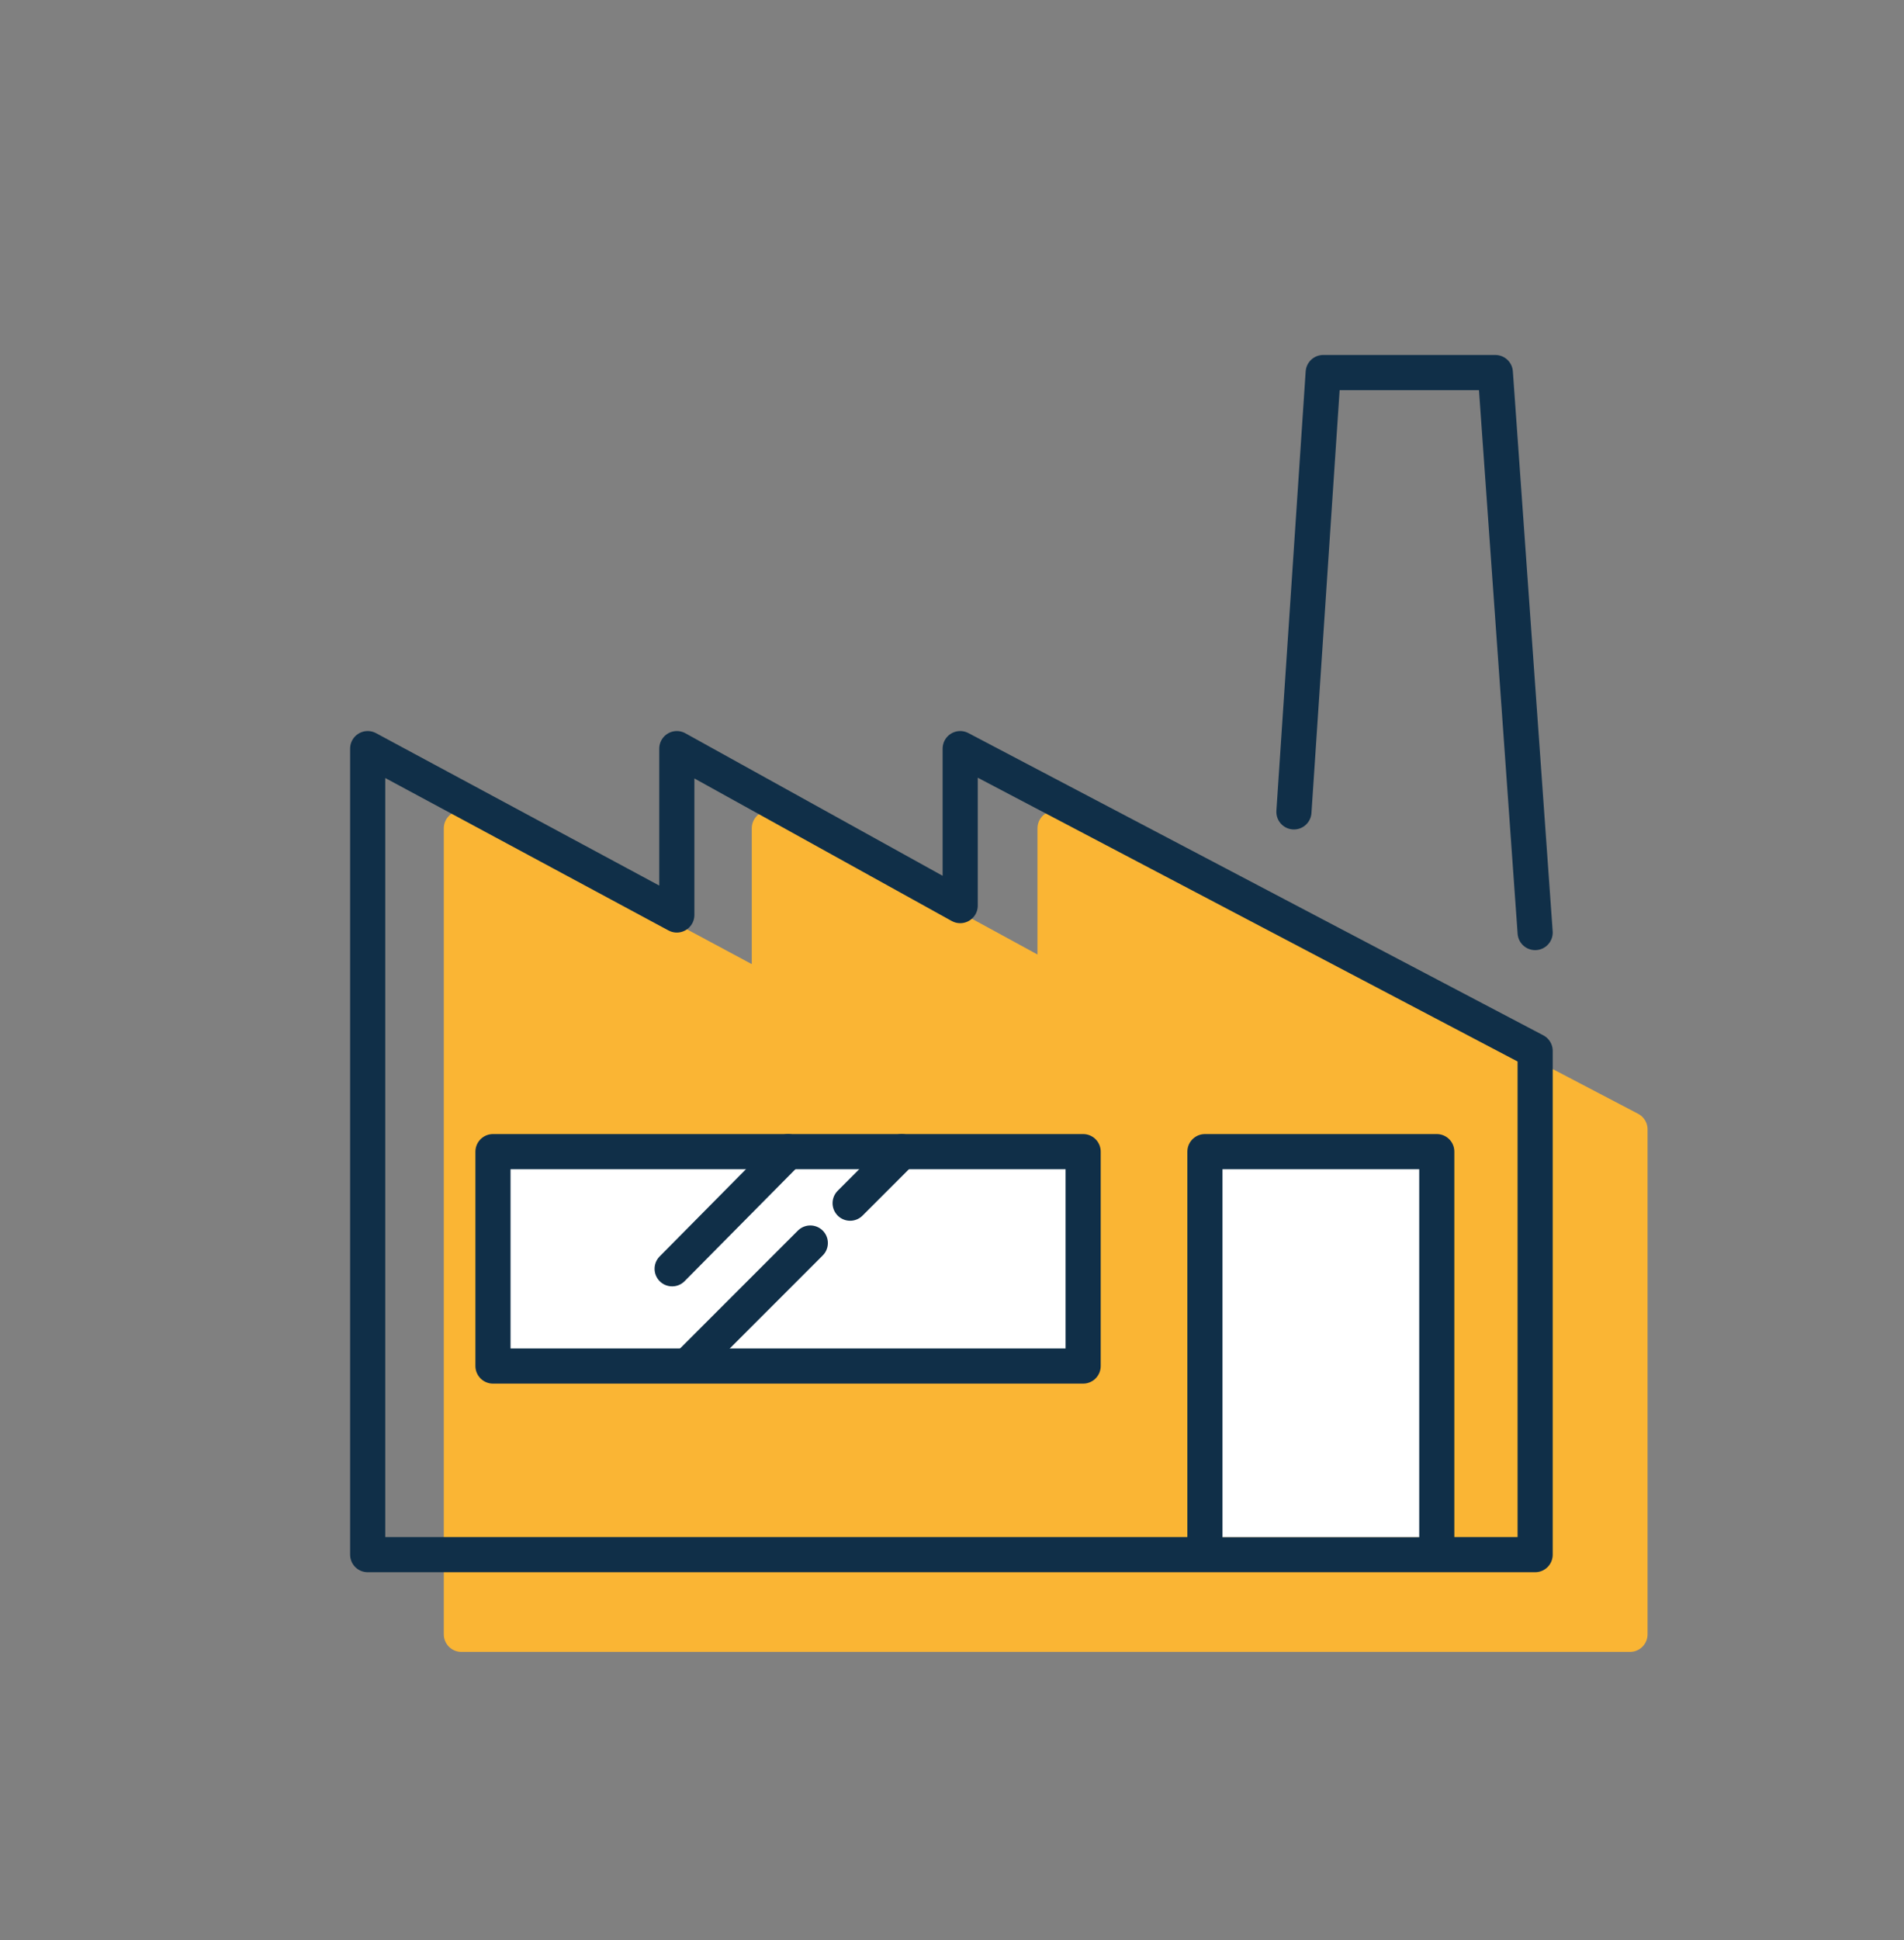
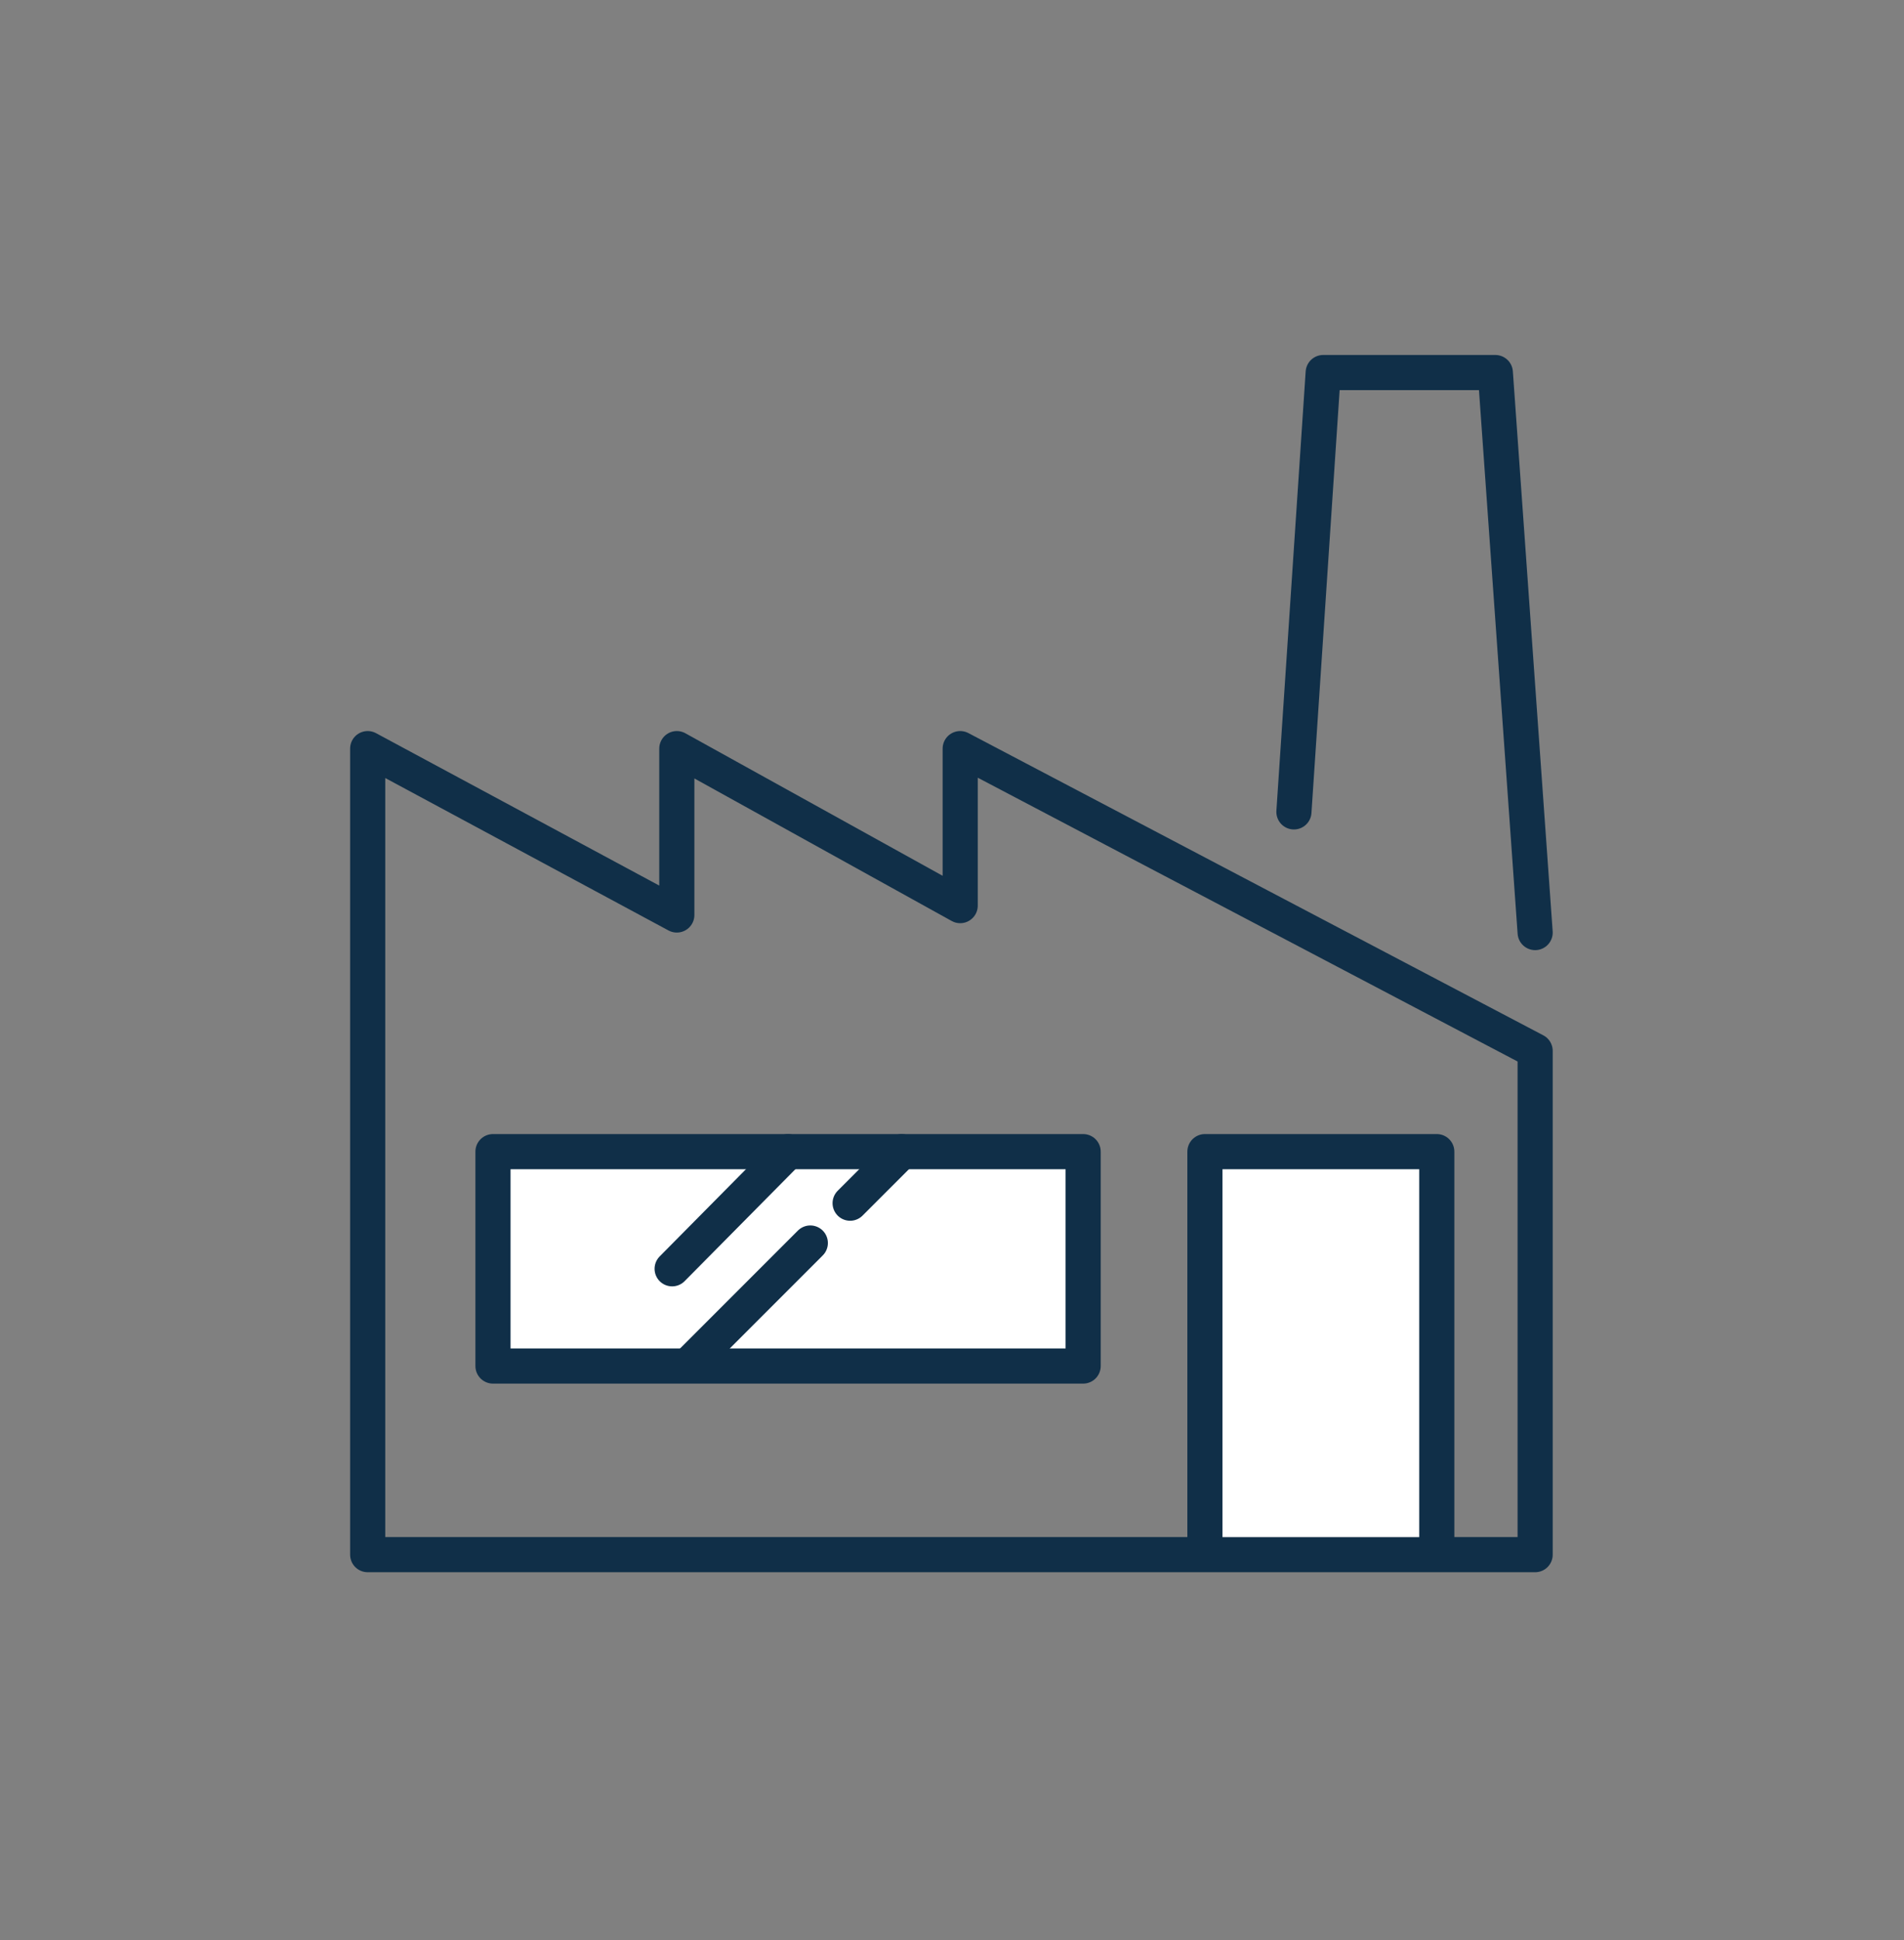
<svg xmlns="http://www.w3.org/2000/svg" version="1.1" x="0px" y="0px" viewBox="0 0 162.6 165.6" style="enable-background:new 0 0 162.6 165.6;" xml:space="preserve">
  <rect x="0" y="0" width="162.6" height="165.6" fill="#808080" stroke="none" />
  <style type="text/css">
	.st0{fill:#FAB534;stroke:#FAB534;stroke-width:2.239;stroke-linecap:round;stroke-miterlimit:10;}
	.st1{fill:#FAB534;stroke:#FAB534;stroke-width:1.99;stroke-linecap:round;stroke-linejoin:round;stroke-miterlimit:10;}
	.st2{fill:#FAB534;stroke:#FAB534;stroke-width:2;stroke-linecap:round;stroke-linejoin:round;stroke-miterlimit:10;}
	.st3{fill:#FAB534;stroke:#FAB534;stroke-width:1.869;stroke-linecap:round;stroke-linejoin:round;stroke-miterlimit:10;}
	.st4{fill:#FAB534;stroke:#FAB534;stroke-width:1.576;stroke-linecap:round;stroke-linejoin:round;stroke-miterlimit:10;}
	.st5{fill:#FAB534;stroke:#FAB534;stroke-width:2.022;stroke-linecap:round;stroke-linejoin:round;stroke-miterlimit:10;}
	.st6{fill:#FAB534;}
	.st7{fill:#FAB433;}
	.st8{fill:#FAB534;stroke:#FAB534;stroke-width:3.676;stroke-linecap:round;stroke-linejoin:round;stroke-miterlimit:10;}
	.st9{fill:#FAB534;stroke:#FAB534;stroke-width:3;stroke-linecap:round;stroke-linejoin:round;stroke-miterlimit:10;}
	.st10{fill:#FFFFFF;}
	.st11{fill:#FFFFFF;stroke:#1E1E1C;stroke-width:2;stroke-linecap:round;stroke-linejoin:round;stroke-miterlimit:10;}
	.st12{fill:none;stroke:#1E1E1C;stroke-width:2.155;stroke-linecap:round;stroke-linejoin:round;stroke-miterlimit:10;}
	.st13{fill:#1E1E1C;stroke:#FFFFFF;stroke-width:0.75;stroke-miterlimit:10;}
	.st14{fill:none;stroke:#1E1E1C;stroke-width:2;stroke-linecap:round;stroke-linejoin:round;stroke-miterlimit:10;}
	.st15{fill:none;stroke:#1E1E1C;stroke-width:1.868;stroke-linecap:round;stroke-linejoin:round;stroke-miterlimit:10;}
	.st16{fill:#FFFFFF;stroke:#1E1E1C;stroke-width:1.868;stroke-linecap:round;stroke-linejoin:round;stroke-miterlimit:10;}
	.st17{fill:#1E1E1C;stroke:#1E1E1C;stroke-width:0.692;stroke-linecap:round;stroke-linejoin:round;stroke-miterlimit:10;}
	.st18{fill:#1E1E1C;stroke:#1E1E1C;stroke-linecap:round;stroke-linejoin:round;stroke-miterlimit:10;}
	.st19{fill:#1E1E1C;stroke:#1E1E1C;stroke-width:2;stroke-linecap:round;stroke-linejoin:round;stroke-miterlimit:10;}
	.st20{fill:none;stroke:#1E1E1C;stroke-width:2;stroke-linecap:round;stroke-miterlimit:10;}
	.st21{fill:#F8B133;}
	.st22{fill:none;stroke:#1E1E1C;stroke-width:2;stroke-miterlimit:10;}
	.st23{fill:#1E1E1C;}
	.st24{fill:#FFFFFF;stroke:#1E1E1C;stroke-width:1.877;stroke-linecap:round;stroke-linejoin:round;stroke-miterlimit:10;}
	.st25{fill:none;stroke:#1E1E1C;stroke-width:1.869;stroke-linecap:round;stroke-linejoin:round;stroke-miterlimit:10;}
	.st26{fill:none;stroke:#102F48;stroke-width:2;stroke-linecap:round;stroke-linejoin:round;stroke-miterlimit:10;}
	.st27{fill:none;stroke:#102F48;stroke-width:3;stroke-linecap:round;stroke-linejoin:round;stroke-miterlimit:10;}
	.st28{fill:none;stroke:#102F48;stroke-width:2;stroke-miterlimit:10;}
	.st29{fill:none;stroke:#102F48;stroke-width:2;stroke-linecap:round;stroke-miterlimit:10;}
	.st30{fill:#102F48;}
	.st31{fill:none;stroke:#102F48;stroke-width:3;stroke-miterlimit:10;}
	.st32{fill:none;stroke:#102F48;stroke-width:3;stroke-linecap:round;stroke-miterlimit:10;}
	.st33{fill:none;stroke:#102F48;stroke-width:2.57;stroke-linecap:round;stroke-miterlimit:10;}
	.st34{fill:#F9AF17;}
	.st35{fill:none;stroke:#FFFFFF;stroke-width:2.8;stroke-miterlimit:10;}
	.st36{fill:none;stroke:#FFFFFF;stroke-width:2.8;stroke-linecap:round;stroke-linejoin:round;stroke-miterlimit:10;}
	.st37{fill-rule:evenodd;clip-rule:evenodd;fill:#FFFFFF;}
	.st38{fill:#FAB534;stroke:#FAB534;stroke-width:2.765;stroke-linecap:round;stroke-miterlimit:10;}
	.st39{fill:#FAB534;stroke:#FAB534;stroke-width:1.946;stroke-linecap:round;stroke-linejoin:round;stroke-miterlimit:10;}
	.st40{fill:#FFFFFF;stroke:#102F48;stroke-width:3;stroke-linecap:round;stroke-linejoin:round;stroke-miterlimit:10;}
	.st41{fill:#FAB534;stroke:#FAB534;stroke-width:2.854;stroke-linecap:round;stroke-linejoin:round;stroke-miterlimit:10;}
	.st42{fill:#FAB534;stroke:#FAB534;stroke-width:2.9;stroke-linecap:round;stroke-linejoin:round;stroke-miterlimit:10;}
	.st43{fill:#102F48;stroke:#102F48;stroke-width:1.5;stroke-linecap:round;stroke-linejoin:round;stroke-miterlimit:10;}
	.st44{fill:#102F48;stroke:#102F48;stroke-width:1.434;stroke-linecap:round;stroke-linejoin:round;stroke-miterlimit:10;}
	.st45{fill:#102F48;stroke:#102F48;stroke-width:2.868;stroke-linecap:round;stroke-linejoin:round;stroke-miterlimit:10;}
	.st46{fill:none;stroke:#FFFFFF;stroke-width:3;stroke-miterlimit:10;}
	.st47{fill:#FAB534;stroke:#FAB534;stroke-width:3.094;stroke-linecap:round;stroke-linejoin:round;stroke-miterlimit:10;}
	.st48{fill:#FAB534;stroke:#FAB534;stroke-width:2.939;stroke-linecap:round;stroke-linejoin:round;stroke-miterlimit:10;}
	.st49{fill:#FAB636;stroke:#FAB636;stroke-width:2.087;stroke-linecap:round;stroke-linejoin:round;stroke-miterlimit:10;}
	.st50{fill:none;stroke:#102F48;stroke-width:3.015;stroke-linecap:round;stroke-linejoin:round;stroke-miterlimit:10;}
	.st51{fill:none;stroke:#0F2F48;stroke-width:3;stroke-linecap:round;stroke-linejoin:round;stroke-miterlimit:10;}
	.st52{fill:#FAB636;}
	.st53{fill:#FAB636;stroke:#FAB636;stroke-width:2.587;stroke-linecap:round;stroke-linejoin:round;stroke-miterlimit:10;}
	.st54{fill:#FAB636;stroke:#FAB636;stroke-width:2.628;stroke-linecap:round;stroke-linejoin:round;stroke-miterlimit:10;}
	.st55{fill:#0F2F48;stroke:#0F2F48;stroke-width:1.359;stroke-linecap:round;stroke-linejoin:round;stroke-miterlimit:10;}
	.st56{fill:#0F2F48;stroke:#0F2F48;stroke-width:1.3;stroke-linecap:round;stroke-linejoin:round;stroke-miterlimit:10;}
	.st57{fill:#0F2F48;stroke:#0F2F48;stroke-width:2.599;stroke-linecap:round;stroke-linejoin:round;stroke-miterlimit:10;}
	.st58{fill:none;stroke:#0F2F48;stroke-width:2.718;stroke-linecap:round;stroke-linejoin:round;stroke-miterlimit:10;}
	.st59{fill:none;stroke:#0F2F48;stroke-width:2.718;stroke-linecap:round;stroke-miterlimit:10;}
	.st60{fill:none;stroke:#0E2F48;stroke-width:3;stroke-linecap:round;stroke-linejoin:round;stroke-miterlimit:10;}
	.st61{fill:none;stroke:#FAB534;stroke-width:3;stroke-linecap:round;stroke-linejoin:round;stroke-miterlimit:10;}
</style>
  <g id="Vorlage">
</g>
  <g id="Farbflaechen">
</g>
  <g id="Zeichnung">
-     <polygon class="st9" points="39.4,139.5 139.2,139.5 139.2,96.4 90.1,70.7 90.1,84 65.7,70.7 65.7,84.8 39.4,70.7  " />
    <polyline class="st27" points="110.5,69.3 113,31.8 127.7,31.8 131.1,79.6  " />
    <polygon class="st27" points="31.4,132.7 131.1,132.7 131.1,89.7 82,63.9 82,77.3 57.8,63.9 57.8,78.1 31.4,63.9  " />
    <rect x="42.1" y="98.3" class="st40" width="50.4" height="18.3" />
    <polyline class="st40" points="102.9,131.2 102.9,98.3 122.7,98.3 122.7,131.2  " />
    <line class="st27" x1="69.2" y1="106.1" x2="58.9" y2="116.4" />
    <line class="st27" x1="77" y1="98.3" x2="72.6" y2="102.7" />
    <line class="st27" x1="67.3" y1="98.3" x2="57.4" y2="108.3" />
  </g>
  <g id="Ebene_4">
</g>
  <g id="Ebene_5">
</g>
</svg>